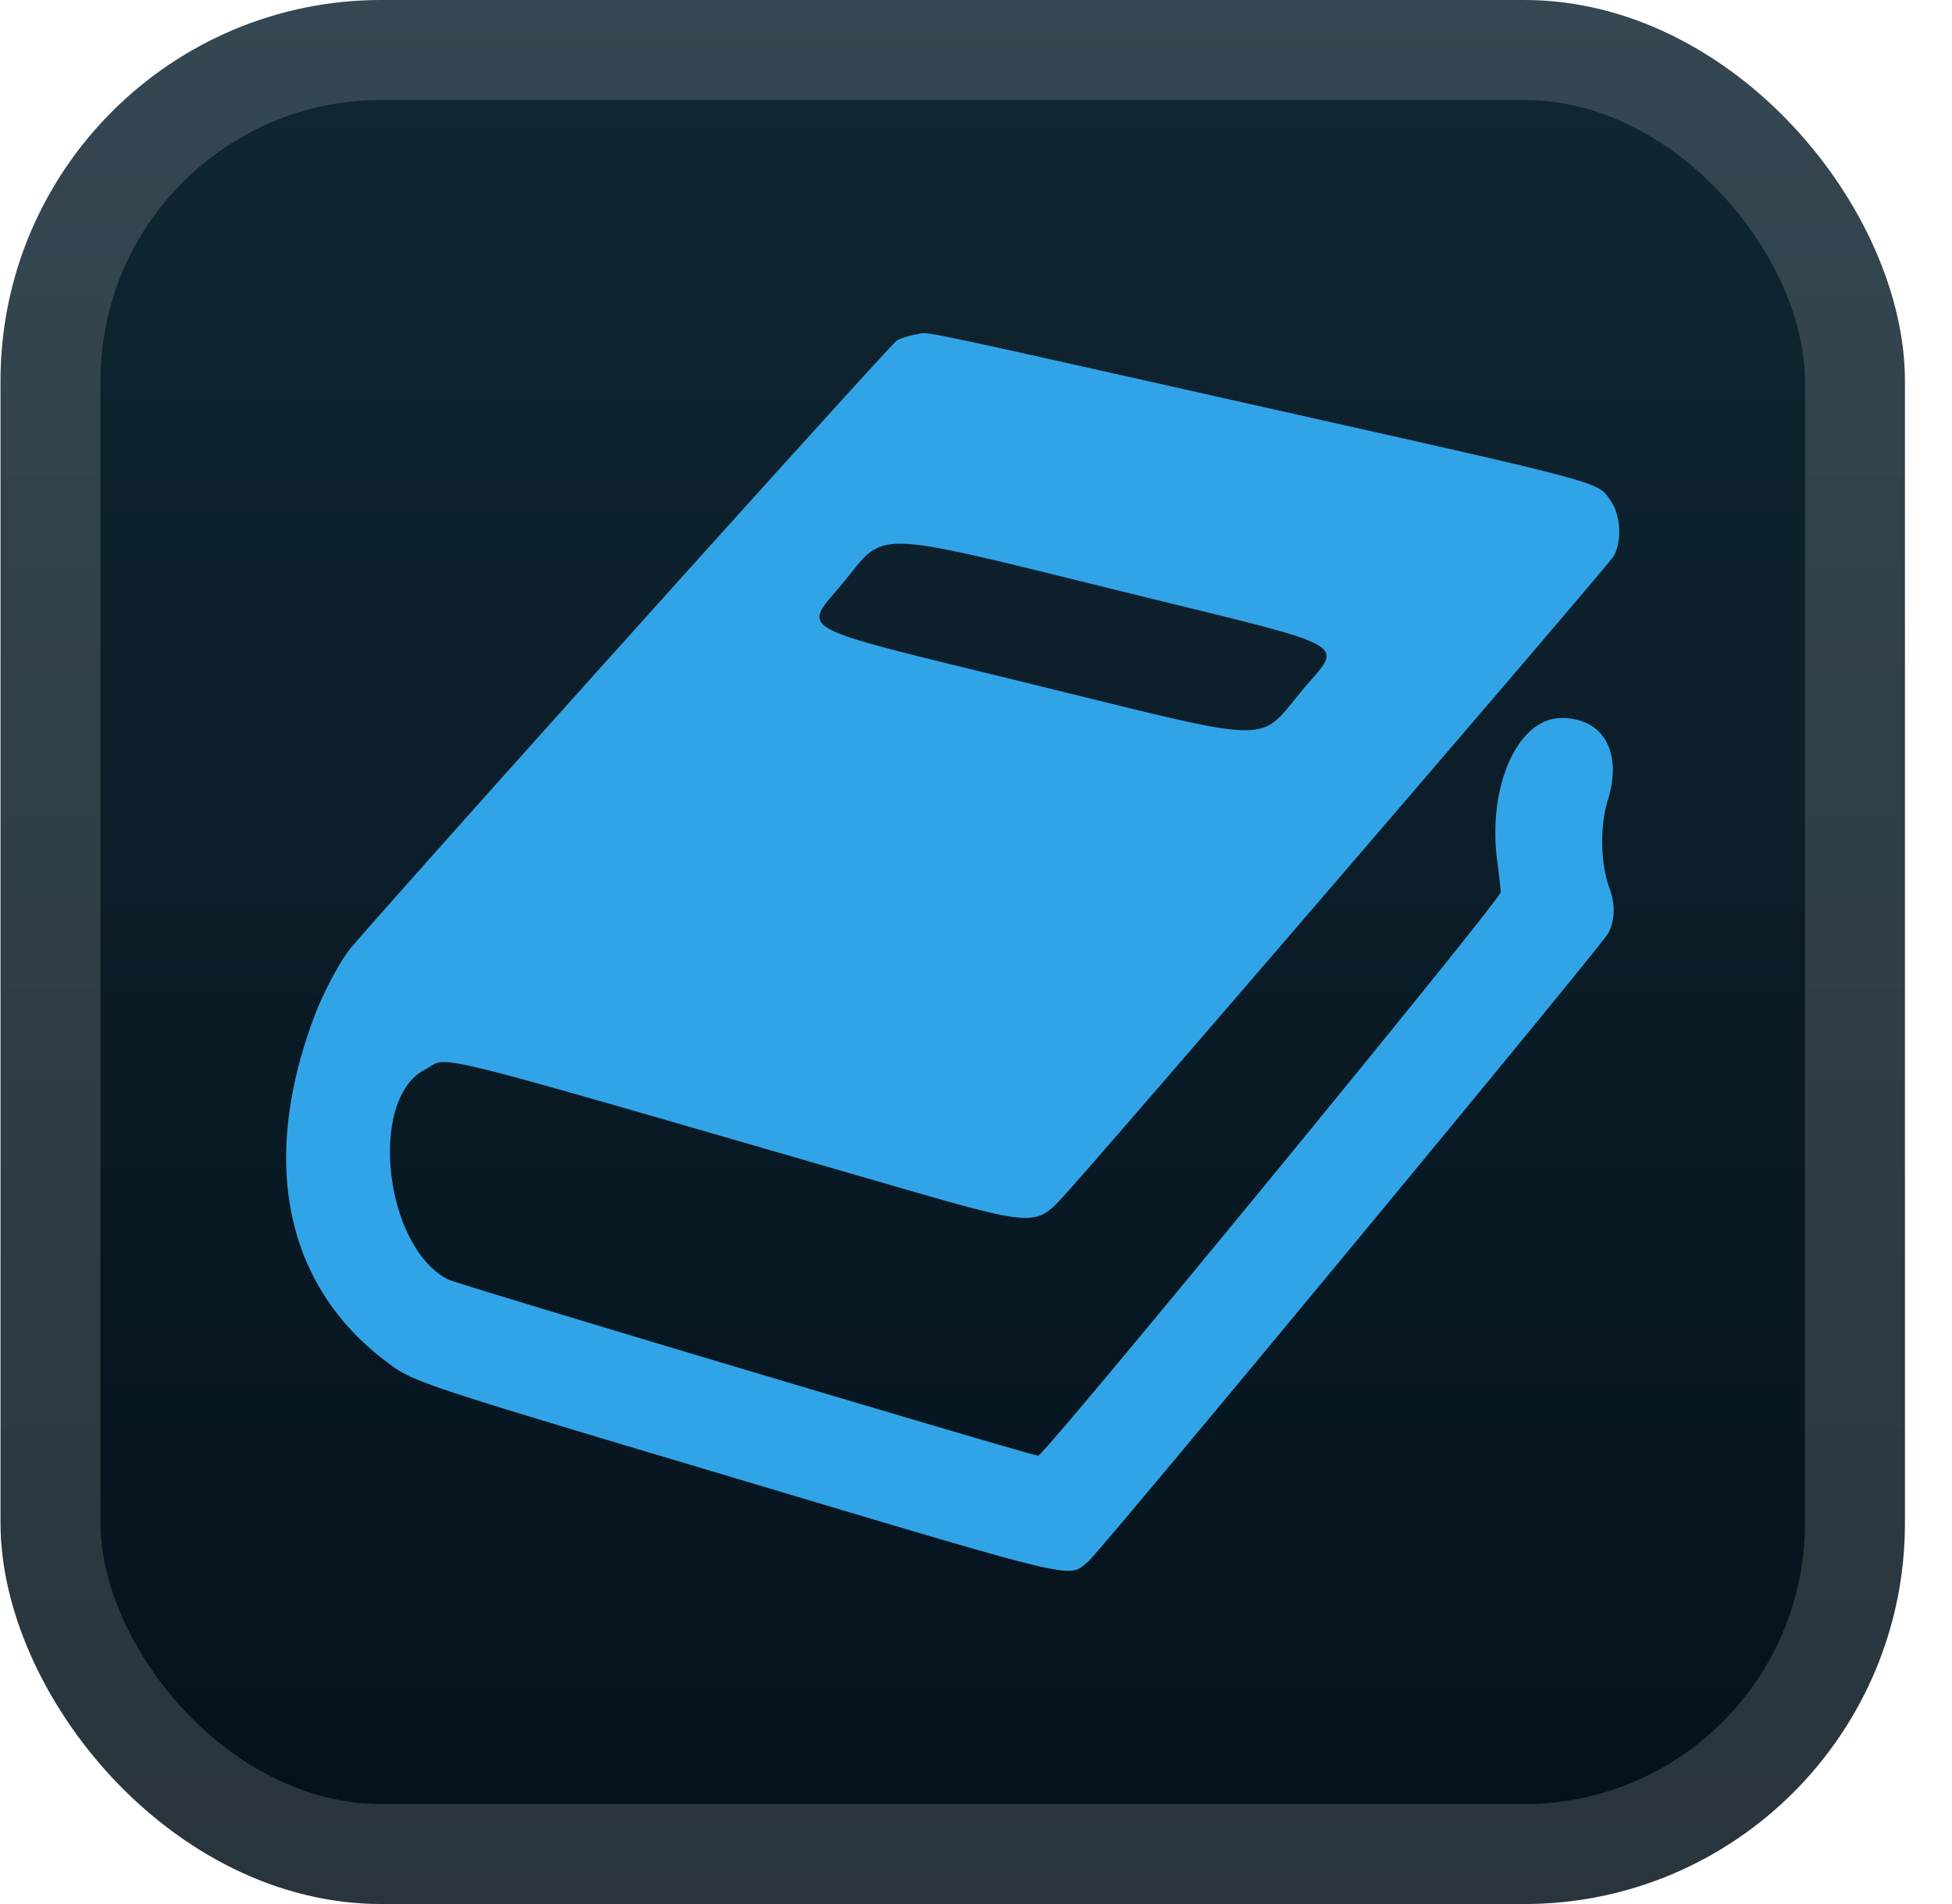
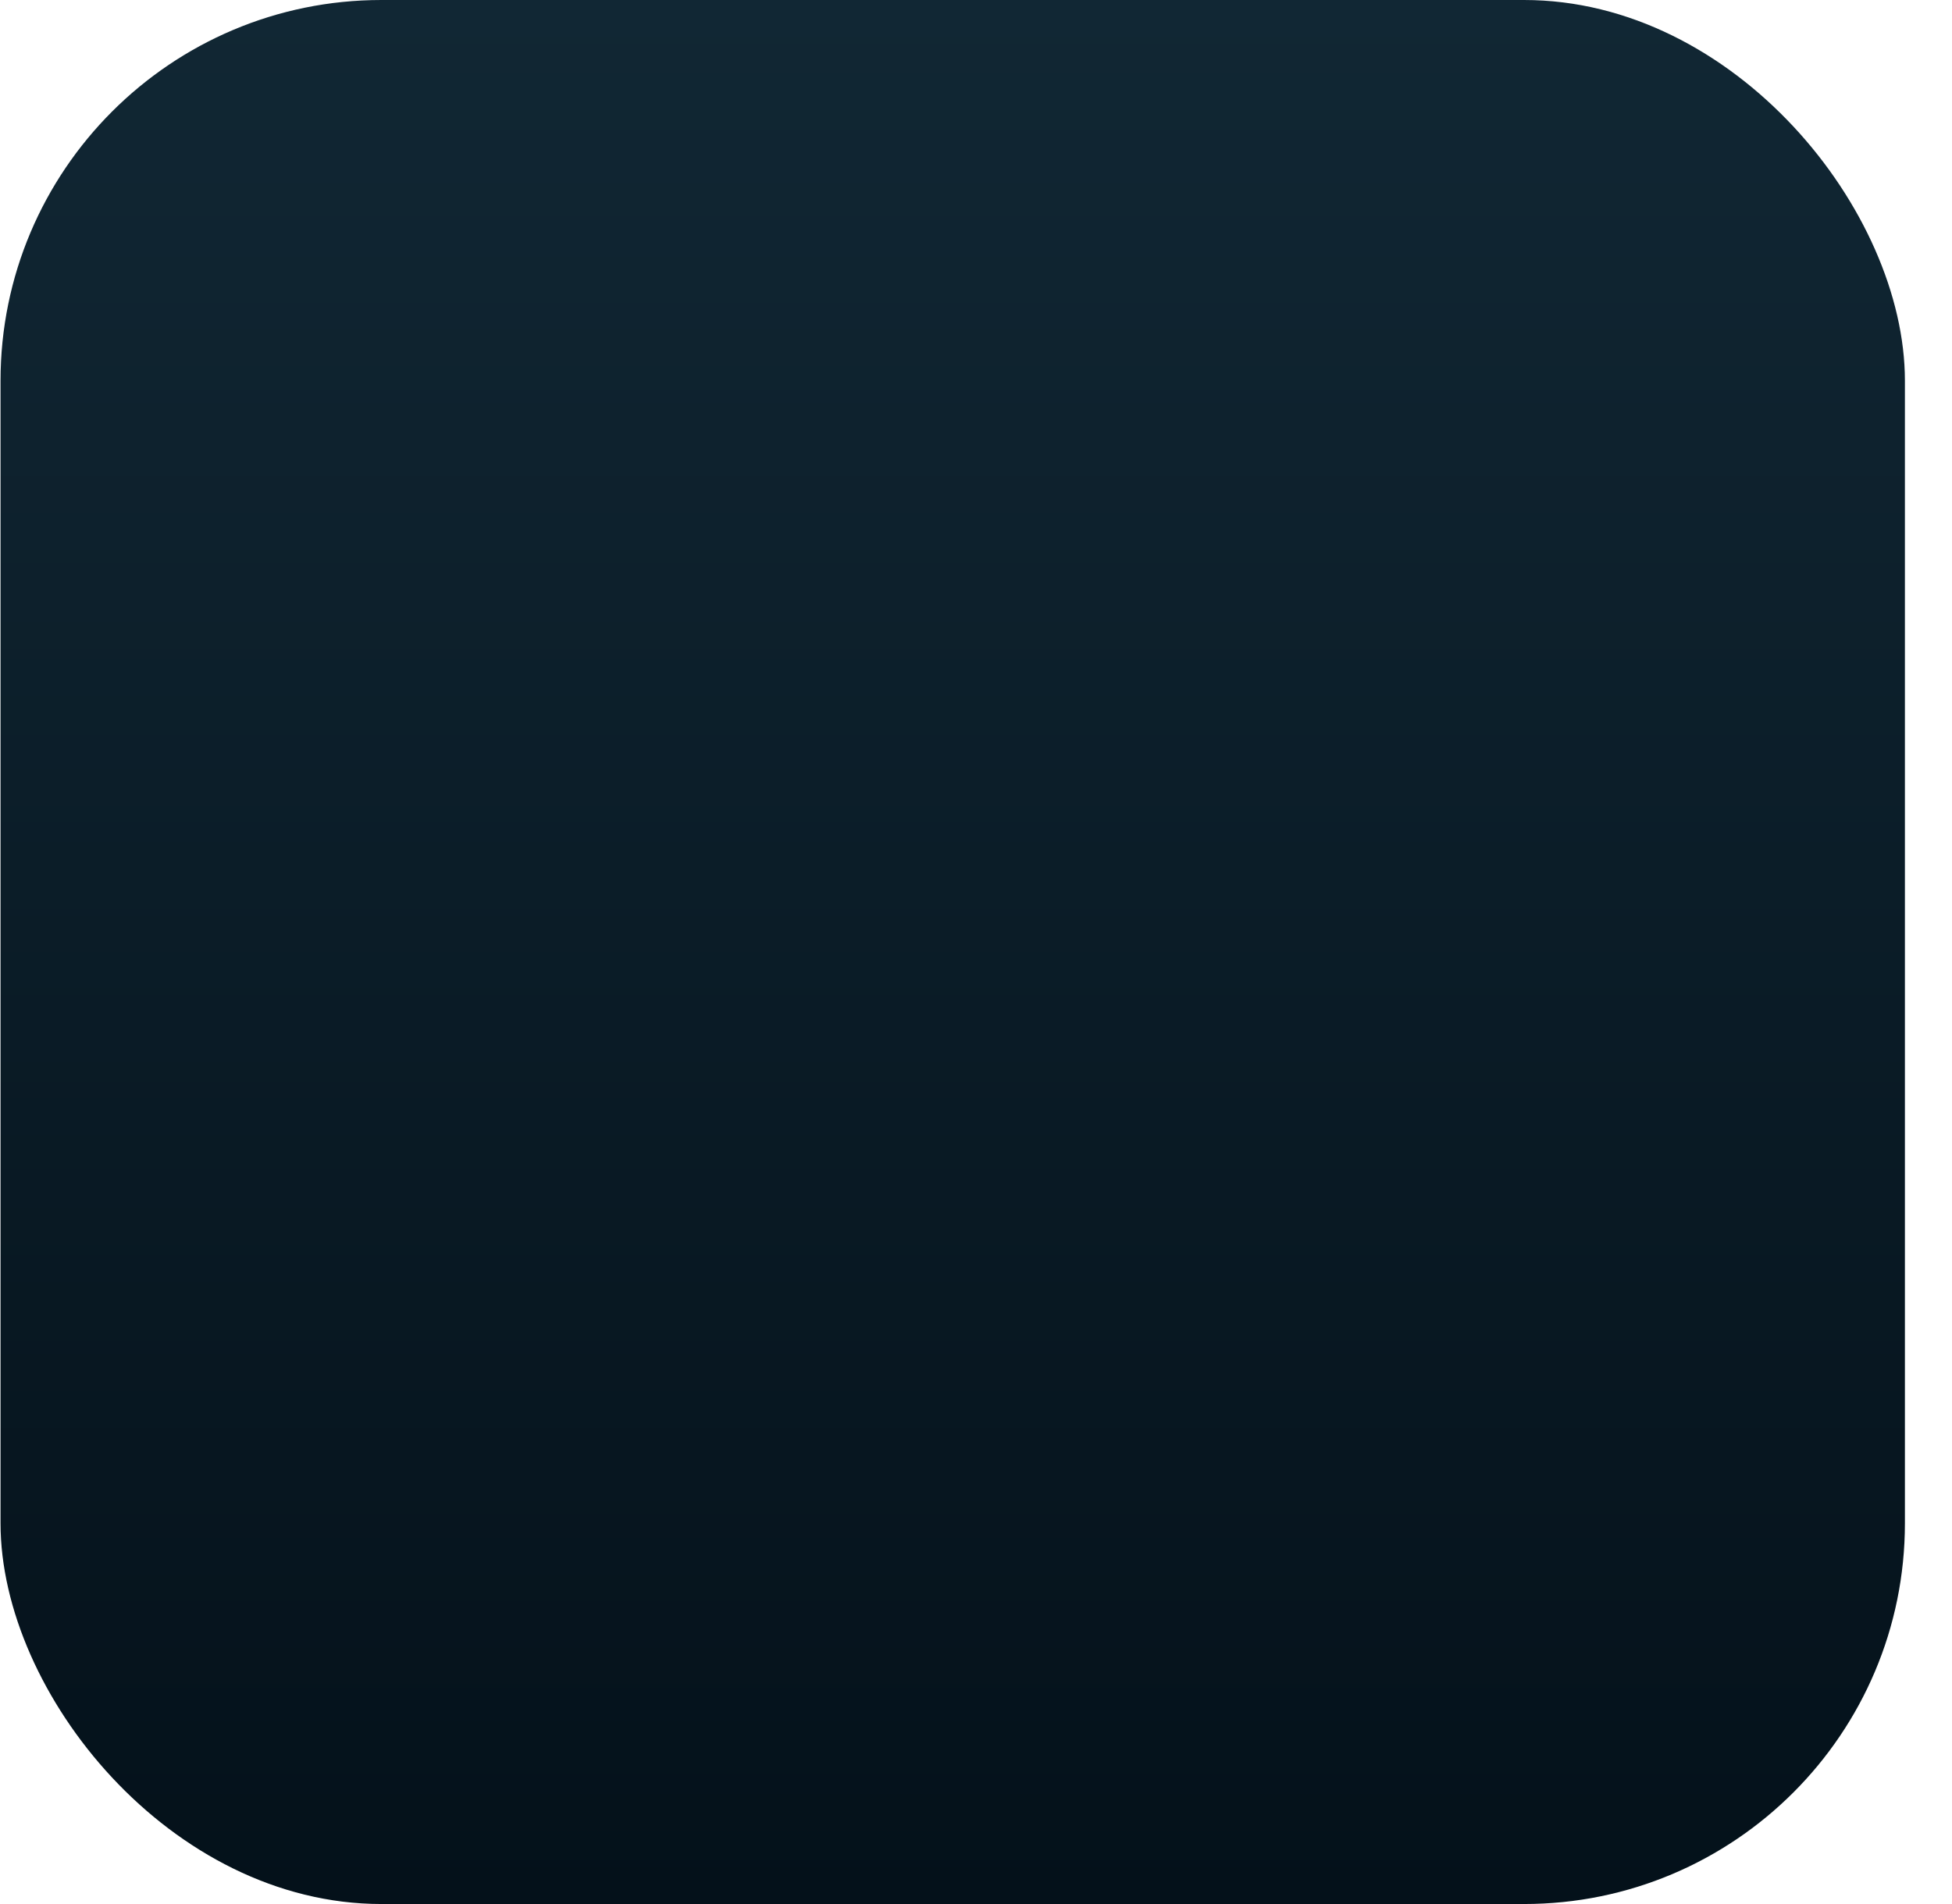
<svg xmlns="http://www.w3.org/2000/svg" width="47.15" height="46" fill="none" viewBox="0 0 41 40">
  <rect width="40" height="40" x=".011" fill="url(#a)" rx="8" />
  <g filter="url(#b)">
-     <path fill="#31A4E7" fill-rule="evenodd" d="M19.236 7.027a1.6 1.6 0 0 0-.394.122c-.117.061-9.736 10.76-11.44 12.725-.237.273-.6.948-.805 1.493-1.133 3.025-.613 5.592 1.456 7.192.62.479.52.445 7.367 2.489 7.378 2.202 7 2.112 7.433 1.762.248-.201 10.814-12.969 10.931-13.21.14-.288.147-.6.019-.949-.187-.513-.201-1.296-.032-1.84.313-1.01-.094-1.73-.975-1.726-.919.004-1.556 1.428-1.348 3.01.037.278.07.568.074.646.008.151-9.578 11.834-9.715 11.84-.124.005-12.198-3.601-12.396-3.702-1.34-.687-1.683-3.794-.487-4.407.557-.285-.397-.522 9.831 2.438 2.966.858 2.993.86 3.577.228.8-.867 11.466-13.276 11.564-13.456.176-.319.146-.857-.064-1.161-.281-.408-.045-.344-7.31-1.973-7.627-1.71-6.977-1.575-7.286-1.521m4.339 5.4c4.993 1.23 4.642 1.035 3.762 2.093-.923 1.11-.507 1.119-5.567-.124-5.29-1.3-4.92-1.1-4.037-2.183.881-1.08.534-1.094 5.842.214" clip-rule="evenodd" />
-   </g>
-   <rect width="37.9" height="37.9" x="1.061" y="1.05" stroke="#fff" stroke-opacity=".15" stroke-width="2.1" rx="6.95" />
+     </g>
  <defs>
    <linearGradient id="a" x1="20.011" x2="20.011" y1="0" y2="40" gradientUnits="userSpaceOnUse">
      <stop stop-color="#142E3D" />
      <stop offset="0" stop-color="#112734" />
      <stop offset="1" stop-color="#04111A" />
    </linearGradient>
    <filter id="b" width="36" height="36" x="2.011" y="2" color-interpolation-filters="sRGB" filterUnits="userSpaceOnUse">
      <feFlood flood-opacity="0" result="BackgroundImageFix" />
      <feColorMatrix in="SourceAlpha" result="hardAlpha" values="0 0 0 0 0 0 0 0 0 0 0 0 0 0 0 0 0 0 127 0" />
      <feOffset />
      <feGaussianBlur stdDeviation="2" />
      <feComposite in2="hardAlpha" operator="out" />
      <feColorMatrix values="0 0 0 0 0 0 0 0 0 0 0 0 0 0 0 0 0 0 0.25 0" />
      <feBlend in2="BackgroundImageFix" result="effect1_dropShadow_2_1731" />
      <feBlend in="SourceGraphic" in2="effect1_dropShadow_2_1731" result="shape" />
    </filter>
  </defs>
</svg>